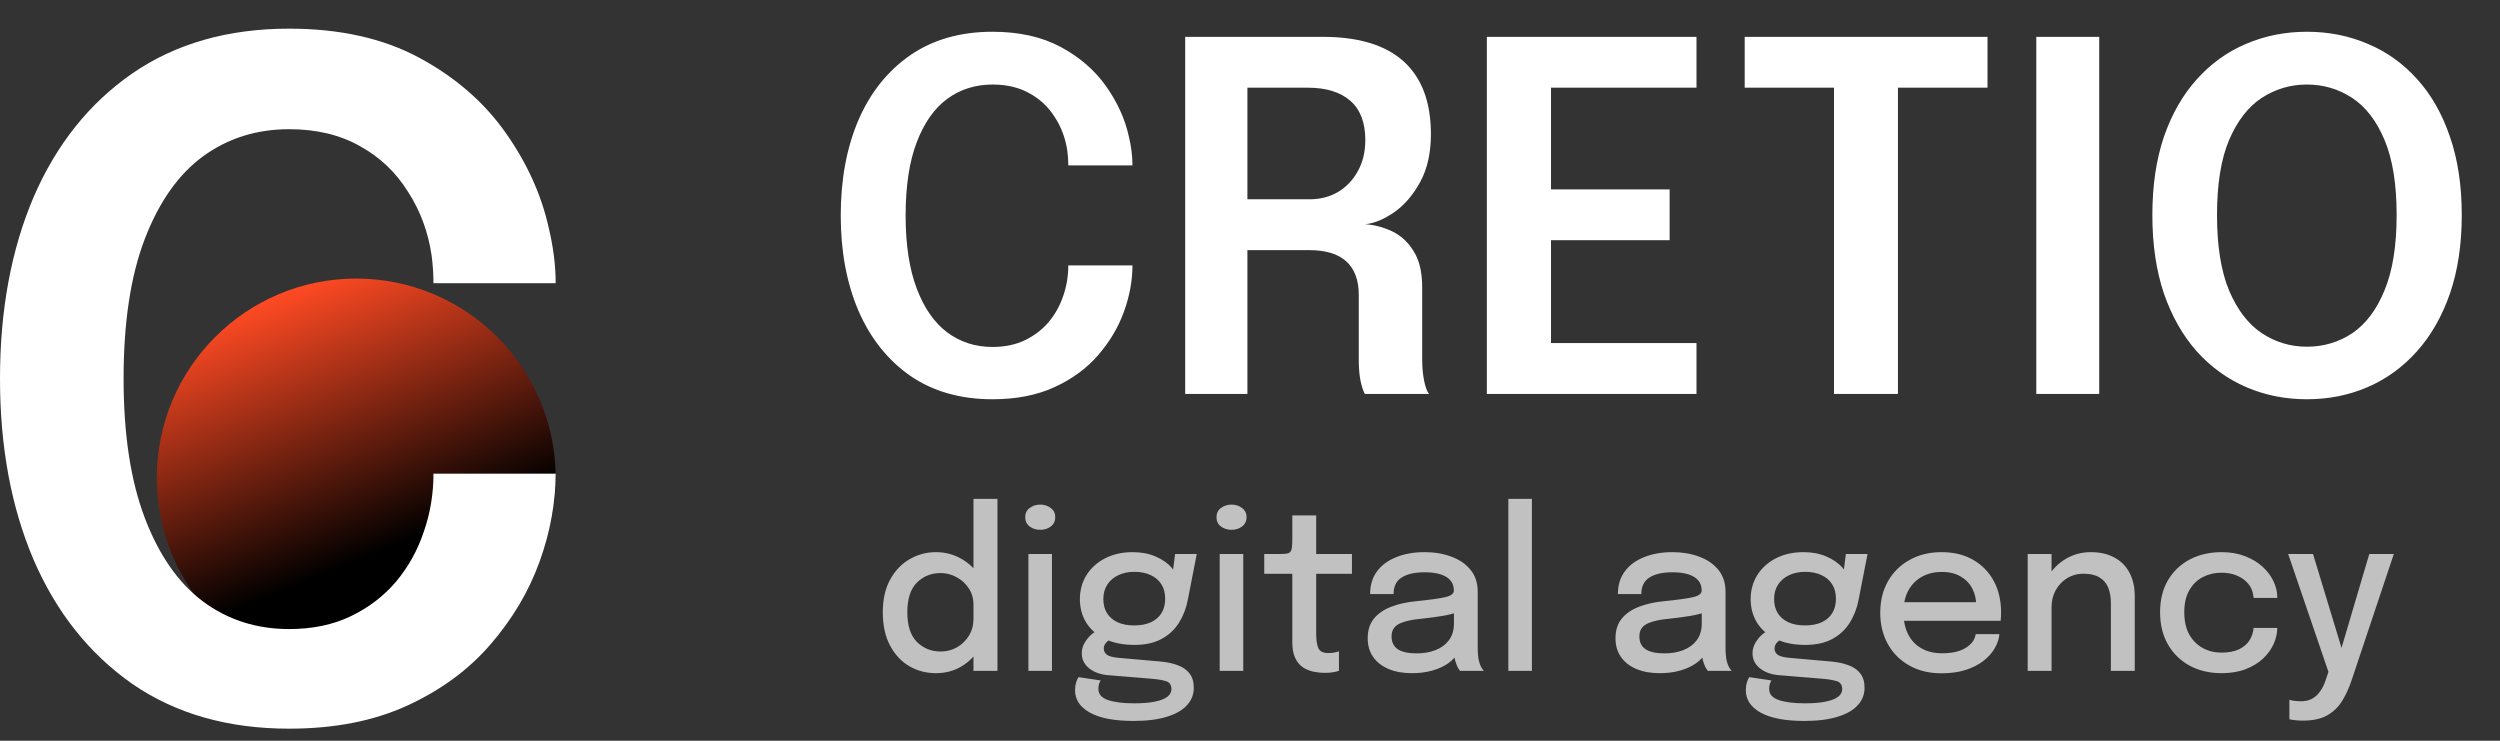
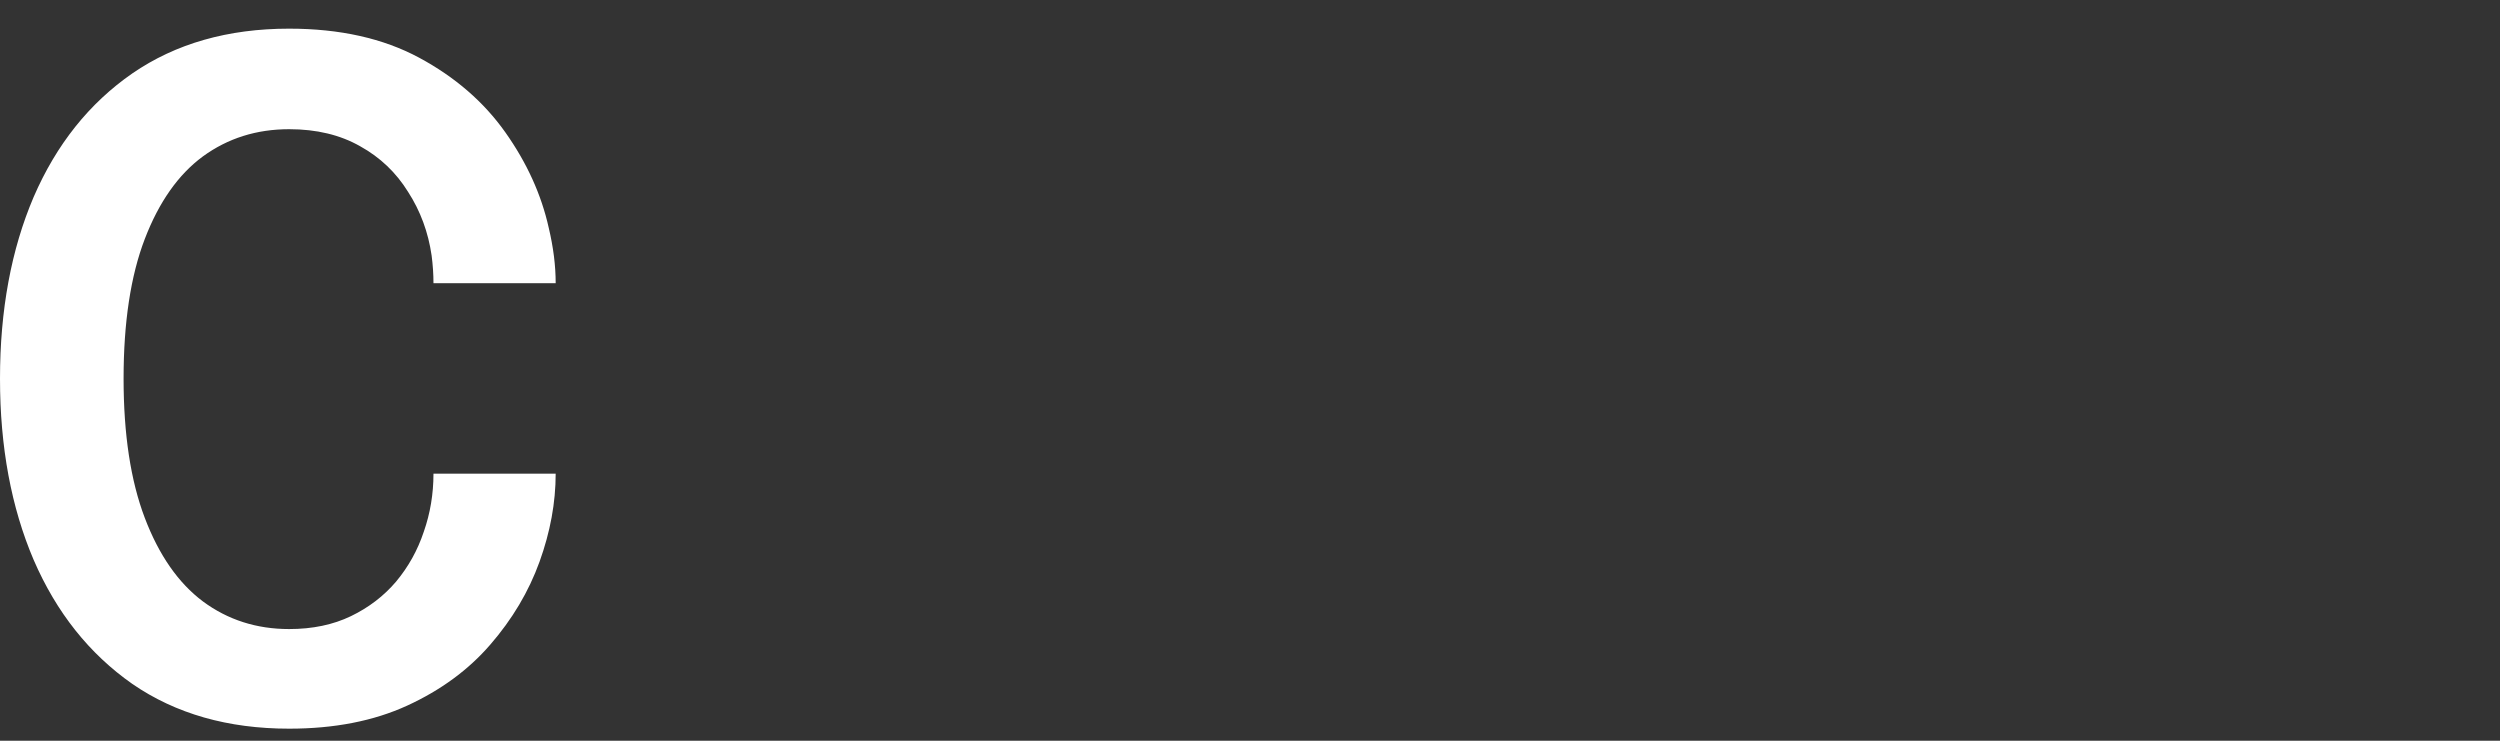
<svg xmlns="http://www.w3.org/2000/svg" width="162" height="48" viewBox="0 0 162 48" fill="none">
  <rect x="0" y="0" width="162" height="48" fill="#333333" stroke="none" />
-   <circle cx="23.084" cy="30.975" r="12.924" fill="url(#paint0_linear_6536_3190)" />
  <path d="M36.008 30.693C36.008 32.566 35.659 34.468 34.962 36.401C34.264 38.333 33.199 40.126 31.764 41.779C30.35 43.413 28.557 44.728 26.386 45.724C24.214 46.72 21.664 47.218 18.736 47.218C14.771 47.218 11.385 46.252 8.576 44.319C5.787 42.367 3.656 39.688 2.181 36.281C0.727 32.875 0 28.96 0 24.538C0 20.095 0.727 16.171 2.181 12.764C3.656 9.358 5.787 6.688 8.576 4.756C11.385 2.824 14.771 1.857 18.736 1.857C22.023 1.857 24.832 2.485 27.163 3.74C29.493 4.995 31.356 6.609 32.75 8.581C34.145 10.553 35.081 12.615 35.559 14.766C35.858 16.021 36.008 17.217 36.008 18.352H28.089C28.089 17.774 28.049 17.177 27.969 16.559C27.75 15.045 27.242 13.671 26.445 12.436C25.668 11.181 24.633 10.194 23.338 9.477C22.043 8.74 20.509 8.372 18.736 8.372C16.624 8.372 14.762 8.959 13.148 10.135C11.554 11.31 10.299 13.093 9.383 15.483C8.466 17.874 8.008 20.892 8.008 24.538C8.008 28.143 8.466 31.151 9.383 33.562C10.299 35.972 11.554 37.775 13.148 38.971C14.762 40.166 16.624 40.763 18.736 40.763C20.25 40.763 21.585 40.484 22.74 39.927C23.895 39.369 24.872 38.622 25.668 37.686C26.465 36.729 27.063 35.654 27.461 34.458C27.88 33.263 28.089 32.008 28.089 30.693H36.008Z" fill="white" />
-   <path d="M73.383 17.196C73.383 18.18 73.2 19.178 72.834 20.193C72.468 21.207 71.909 22.148 71.156 23.016C70.413 23.874 69.472 24.564 68.332 25.087C67.192 25.61 65.853 25.872 64.316 25.872C62.235 25.872 60.457 25.364 58.982 24.35C57.518 23.325 56.399 21.918 55.625 20.13C54.862 18.342 54.48 16.287 54.48 13.965C54.48 11.633 54.862 9.572 55.625 7.784C56.399 5.996 57.518 4.594 58.982 3.58C60.457 2.565 62.235 2.058 64.316 2.058C66.042 2.058 67.516 2.388 68.74 3.046C69.963 3.705 70.941 4.552 71.673 5.588C72.406 6.623 72.897 7.706 73.148 8.835C73.305 9.494 73.383 10.121 73.383 10.718H69.226C69.226 10.414 69.205 10.101 69.163 9.776C69.048 8.982 68.782 8.26 68.363 7.611C67.956 6.953 67.412 6.435 66.732 6.058C66.052 5.671 65.247 5.478 64.316 5.478C63.208 5.478 62.23 5.787 61.383 6.404C60.546 7.021 59.887 7.957 59.406 9.212C58.925 10.467 58.684 12.051 58.684 13.965C58.684 15.858 58.925 17.437 59.406 18.702C59.887 19.968 60.546 20.914 61.383 21.542C62.23 22.169 63.208 22.483 64.316 22.483C65.111 22.483 65.812 22.337 66.418 22.044C67.025 21.751 67.537 21.359 67.956 20.867C68.374 20.365 68.688 19.8 68.897 19.173C69.116 18.546 69.226 17.887 69.226 17.196H73.383ZM76.8 25.526V2.388H85.711C88.043 2.388 89.794 2.921 90.966 3.988C92.137 5.054 92.723 6.623 92.723 8.694C92.723 9.907 92.493 10.937 92.033 11.784C91.572 12.631 91.013 13.285 90.354 13.745C89.695 14.205 89.068 14.467 88.472 14.53C89.078 14.571 89.664 14.728 90.229 15C90.793 15.272 91.254 15.701 91.609 16.287C91.975 16.862 92.158 17.641 92.158 18.624C92.158 19.408 92.158 20.193 92.158 20.977C92.158 21.751 92.158 22.53 92.158 23.314C92.158 23.806 92.2 24.261 92.284 24.679C92.367 25.087 92.472 25.369 92.597 25.526H88.44C88.336 25.338 88.242 25.05 88.158 24.664C88.085 24.266 88.048 23.817 88.048 23.314C88.048 22.603 88.048 21.908 88.048 21.228C88.048 20.538 88.048 19.832 88.048 19.11C88.048 18.159 87.781 17.437 87.248 16.945C86.715 16.454 85.909 16.208 84.832 16.208H79.734L80.832 14.812V25.526H76.8ZM80.832 14.467L79.734 12.914H84.864C85.543 12.914 86.155 12.757 86.699 12.443C87.243 12.119 87.671 11.669 87.985 11.094C88.309 10.519 88.472 9.844 88.472 9.07C88.472 7.941 88.147 7.094 87.499 6.529C86.851 5.964 85.93 5.682 84.738 5.682H79.624L80.832 4.223V14.467ZM98.638 5.682L100.505 3.627V13.51L99.533 12.271H108.192V15.565H99.533L100.505 14.341V24.287L98.638 22.232H109.933V25.526H96.348V2.388H109.933V5.682H98.638ZM128.79 5.682H121.464L122.986 3.627V25.526H118.844V3.627L120.444 5.682H113.056V2.388H128.79V5.682ZM131.952 25.526V2.388H136.03V25.526H131.952ZM149.482 25.872C148.081 25.872 146.773 25.61 145.56 25.087C144.347 24.564 143.28 23.796 142.36 22.781C141.45 21.756 140.739 20.506 140.226 19.032C139.724 17.547 139.473 15.847 139.473 13.934C139.473 12.02 139.724 10.325 140.226 8.851C140.739 7.376 141.45 6.137 142.36 5.133C143.27 4.118 144.331 3.355 145.544 2.843C146.768 2.32 148.081 2.058 149.482 2.058C150.904 2.058 152.222 2.32 153.435 2.843C154.659 3.355 155.725 4.118 156.635 5.133C157.545 6.137 158.251 7.376 158.753 8.851C159.266 10.325 159.522 12.02 159.522 13.934C159.522 15.847 159.266 17.547 158.753 19.032C158.241 20.506 157.524 21.756 156.604 22.781C155.694 23.796 154.633 24.564 153.419 25.087C152.206 25.61 150.894 25.872 149.482 25.872ZM149.482 22.467C150.57 22.467 151.553 22.174 152.431 21.589C153.31 20.993 154.005 20.067 154.518 18.812C155.04 17.557 155.302 15.931 155.302 13.934C155.302 11.925 155.04 10.305 154.518 9.07C153.995 7.826 153.294 6.916 152.415 6.341C151.537 5.766 150.559 5.478 149.482 5.478C148.426 5.478 147.453 5.766 146.564 6.341C145.686 6.916 144.98 7.826 144.446 9.07C143.923 10.305 143.662 11.925 143.662 13.934C143.662 15.941 143.923 17.573 144.446 18.828C144.98 20.083 145.686 21.003 146.564 21.589C147.453 22.174 148.426 22.467 149.482 22.467Z" fill="white" />
-   <path d="M60.649 43.622C60.026 43.622 59.453 43.473 58.931 43.173C58.408 42.869 57.989 42.422 57.676 41.833C57.362 41.243 57.205 40.523 57.205 39.672C57.205 38.84 57.364 38.134 57.683 37.554C58.001 36.974 58.422 36.535 58.945 36.235C59.468 35.931 60.036 35.779 60.649 35.779C61.239 35.779 61.785 35.921 62.289 36.207C62.798 36.492 63.206 36.889 63.516 37.397C63.825 37.901 63.979 38.484 63.979 39.144C63.979 39.163 63.979 39.182 63.979 39.201C63.979 39.216 63.979 39.23 63.979 39.244L63.081 39.273C63.081 39.258 63.081 39.244 63.081 39.23C63.081 39.211 63.081 39.194 63.081 39.18C63.081 38.785 62.981 38.436 62.781 38.132C62.581 37.823 62.318 37.58 61.99 37.404C61.666 37.224 61.322 37.134 60.956 37.134C60.342 37.134 59.829 37.34 59.415 37.754C59.002 38.163 58.795 38.802 58.795 39.672C58.795 40.537 59.002 41.179 59.415 41.597C59.834 42.011 60.347 42.218 60.956 42.218C61.336 42.218 61.688 42.127 62.011 41.947C62.334 41.761 62.593 41.509 62.788 41.191C62.983 40.872 63.081 40.509 63.081 40.1L63.979 40.136C63.979 40.792 63.829 41.383 63.53 41.911C63.235 42.439 62.836 42.857 62.332 43.166C61.833 43.47 61.272 43.622 60.649 43.622ZM63.081 43.473V32.328H64.635V43.473H63.081ZM66.641 43.473V35.9H68.167V43.473H66.641ZM67.411 34.331C67.145 34.331 66.915 34.26 66.72 34.117C66.529 33.97 66.434 33.768 66.434 33.511C66.434 33.259 66.529 33.062 66.72 32.919C66.915 32.772 67.145 32.698 67.411 32.698C67.673 32.698 67.898 32.772 68.089 32.919C68.284 33.062 68.381 33.259 68.381 33.511C68.381 33.768 68.284 33.97 68.089 34.117C67.898 34.26 67.673 34.331 67.411 34.331ZM75.197 42.867C75.625 42.905 76 42.985 76.323 43.109C76.647 43.228 76.899 43.404 77.079 43.637C77.265 43.874 77.357 44.186 77.357 44.571C77.357 45.003 77.21 45.379 76.915 45.697C76.625 46.021 76.19 46.27 75.61 46.446C75.031 46.627 74.31 46.717 73.45 46.717C72.219 46.717 71.28 46.539 70.633 46.182C69.987 45.826 69.663 45.341 69.663 44.728C69.663 44.542 69.685 44.378 69.728 44.236C69.77 44.093 69.823 43.974 69.885 43.879L71.325 44.093C71.292 44.141 71.258 44.209 71.225 44.3C71.192 44.395 71.175 44.509 71.175 44.642C71.175 44.98 71.382 45.22 71.796 45.362C72.209 45.505 72.782 45.576 73.514 45.576C74.051 45.576 74.496 45.538 74.847 45.462C75.204 45.391 75.47 45.286 75.646 45.148C75.822 45.011 75.91 44.849 75.91 44.663C75.91 44.383 75.789 44.207 75.546 44.136C75.304 44.065 75.011 44.015 74.669 43.986L71.796 43.751C71.296 43.708 70.888 43.558 70.569 43.301C70.255 43.045 70.099 42.722 70.099 42.332C70.099 42.089 70.16 41.864 70.284 41.654C70.407 41.445 70.55 41.269 70.712 41.127C70.878 40.984 71.021 40.896 71.14 40.863L72.152 41.348C72.043 41.362 71.91 41.436 71.753 41.569C71.601 41.697 71.525 41.849 71.525 42.025C71.525 42.187 71.591 42.32 71.724 42.425C71.862 42.529 72.128 42.598 72.523 42.631L75.197 42.867ZM76.145 35.9H77.55L76.972 38.859C76.868 39.411 76.675 39.91 76.395 40.357C76.119 40.799 75.744 41.148 75.268 41.405C74.798 41.661 74.21 41.79 73.507 41.79C72.775 41.79 72.145 41.664 71.617 41.412C71.09 41.16 70.683 40.811 70.398 40.364C70.118 39.912 69.977 39.399 69.977 38.824C69.977 38.239 70.122 37.716 70.412 37.255C70.707 36.794 71.111 36.432 71.624 36.171C72.143 35.91 72.734 35.779 73.4 35.779C73.961 35.779 74.458 35.874 74.89 36.064C75.328 36.254 75.675 36.497 75.931 36.791C76.188 37.086 76.328 37.393 76.352 37.711L75.91 37.761L76.145 35.9ZM73.5 40.528C73.913 40.528 74.27 40.461 74.569 40.328C74.869 40.19 75.099 39.993 75.261 39.736C75.423 39.475 75.504 39.161 75.504 38.795C75.504 38.434 75.423 38.125 75.261 37.868C75.099 37.607 74.869 37.407 74.569 37.269C74.27 37.126 73.916 37.055 73.507 37.055C73.112 37.055 72.763 37.129 72.459 37.276C72.159 37.419 71.924 37.621 71.753 37.882C71.582 38.144 71.496 38.455 71.496 38.816C71.496 39.178 71.577 39.487 71.739 39.743C71.9 39.995 72.131 40.19 72.43 40.328C72.73 40.461 73.086 40.528 73.5 40.528ZM79.036 43.473V35.9H80.562V43.473H79.036ZM79.806 34.331C79.54 34.331 79.309 34.26 79.115 34.117C78.924 33.97 78.829 33.768 78.829 33.511C78.829 33.259 78.924 33.062 79.115 32.919C79.309 32.772 79.54 32.698 79.806 32.698C80.068 32.698 80.293 32.772 80.484 32.919C80.678 33.062 80.776 33.259 80.776 33.511C80.776 33.768 80.678 33.97 80.484 34.117C80.293 34.26 80.068 34.331 79.806 34.331ZM85.859 43.601C85.607 43.601 85.355 43.575 85.103 43.523C84.856 43.47 84.628 43.375 84.419 43.237C84.214 43.095 84.05 42.893 83.927 42.631C83.803 42.37 83.741 42.028 83.741 41.604C83.741 41.505 83.741 41.4 83.741 41.291C83.741 41.181 83.741 41.07 83.741 40.956V37.184H81.923V35.9H82.879C83.083 35.9 83.242 35.893 83.356 35.879C83.475 35.86 83.561 35.819 83.613 35.757C83.67 35.691 83.706 35.586 83.72 35.444C83.734 35.301 83.741 35.106 83.741 34.859V33.397H85.289V35.9H87.606V37.184H85.289V40.542C85.289 40.637 85.289 40.732 85.289 40.827C85.289 40.922 85.289 41.01 85.289 41.091C85.289 41.471 85.334 41.771 85.424 41.989C85.519 42.208 85.733 42.318 86.066 42.318C86.209 42.318 86.344 42.306 86.472 42.282C86.601 42.258 86.698 42.232 86.765 42.203V43.465C86.679 43.499 86.558 43.53 86.401 43.558C86.244 43.587 86.064 43.601 85.859 43.601ZM91.485 43.622C90.915 43.622 90.413 43.532 89.981 43.351C89.553 43.171 89.22 42.912 88.982 42.574C88.745 42.237 88.626 41.83 88.626 41.355C88.626 40.846 88.759 40.425 89.025 40.093C89.296 39.76 89.667 39.503 90.138 39.323C90.613 39.137 91.152 39.016 91.756 38.959C92.655 38.869 93.287 38.781 93.653 38.695C94.024 38.61 94.209 38.469 94.209 38.275C94.209 38.27 94.209 38.265 94.209 38.26C94.209 37.875 94.045 37.583 93.717 37.383C93.389 37.184 92.921 37.084 92.312 37.084C91.671 37.084 91.174 37.198 90.822 37.426C90.475 37.649 90.302 38.006 90.302 38.495H88.783C88.783 37.916 88.932 37.423 89.232 37.02C89.536 36.615 89.954 36.309 90.487 36.1C91.019 35.886 91.63 35.779 92.319 35.779C92.952 35.779 93.527 35.876 94.045 36.071C94.568 36.261 94.984 36.547 95.293 36.927C95.602 37.307 95.756 37.78 95.756 38.346C95.756 38.446 95.756 38.545 95.756 38.645C95.756 38.74 95.756 38.838 95.756 38.938V41.961C95.756 42.137 95.763 42.308 95.778 42.474C95.792 42.636 95.818 42.781 95.856 42.909C95.899 43.057 95.949 43.178 96.006 43.273C96.068 43.368 96.118 43.435 96.156 43.473H94.615C94.587 43.444 94.544 43.385 94.487 43.294C94.435 43.199 94.387 43.09 94.344 42.966C94.302 42.847 94.268 42.712 94.245 42.56C94.226 42.403 94.216 42.234 94.216 42.054L94.501 42.253C94.359 42.529 94.142 42.769 93.853 42.974C93.567 43.178 93.223 43.337 92.819 43.451C92.419 43.565 91.975 43.622 91.485 43.622ZM91.806 42.339C92.248 42.339 92.65 42.27 93.011 42.132C93.377 41.989 93.669 41.776 93.888 41.49C94.107 41.2 94.216 40.837 94.216 40.399V39.144L94.58 39.622C94.276 39.741 93.902 39.838 93.46 39.914C93.023 39.986 92.571 40.045 92.106 40.093C91.464 40.15 90.981 40.261 90.658 40.428C90.335 40.59 90.173 40.861 90.173 41.241C90.173 41.607 90.306 41.883 90.572 42.068C90.843 42.249 91.255 42.339 91.806 42.339ZM99.268 32.328V43.473H97.742V32.328H99.268ZM107.543 43.622C106.972 43.622 106.471 43.532 106.038 43.351C105.61 43.171 105.278 42.912 105.04 42.574C104.802 42.237 104.684 41.83 104.684 41.355C104.684 40.846 104.817 40.425 105.083 40.093C105.354 39.76 105.725 39.503 106.195 39.323C106.671 39.137 107.21 39.016 107.814 38.959C108.712 38.869 109.345 38.781 109.711 38.695C110.081 38.61 110.267 38.469 110.267 38.275C110.267 38.27 110.267 38.265 110.267 38.26C110.267 37.875 110.103 37.583 109.775 37.383C109.447 37.184 108.979 37.084 108.37 37.084C107.728 37.084 107.232 37.198 106.88 37.426C106.533 37.649 106.359 38.006 106.359 38.495H104.84C104.84 37.916 104.99 37.423 105.29 37.02C105.594 36.615 106.012 36.309 106.545 36.1C107.077 35.886 107.688 35.779 108.377 35.779C109.009 35.779 109.585 35.876 110.103 36.071C110.626 36.261 111.042 36.547 111.351 36.927C111.66 37.307 111.814 37.78 111.814 38.346C111.814 38.446 111.814 38.545 111.814 38.645C111.814 38.74 111.814 38.838 111.814 38.938V41.961C111.814 42.137 111.821 42.308 111.836 42.474C111.85 42.636 111.876 42.781 111.914 42.909C111.957 43.057 112.007 43.178 112.064 43.273C112.125 43.368 112.175 43.435 112.213 43.473H110.673C110.645 43.444 110.602 43.385 110.545 43.294C110.493 43.199 110.445 43.09 110.402 42.966C110.359 42.847 110.326 42.712 110.302 42.56C110.283 42.403 110.274 42.234 110.274 42.054L110.559 42.253C110.417 42.529 110.2 42.769 109.91 42.974C109.625 43.178 109.28 43.337 108.876 43.451C108.477 43.565 108.033 43.622 107.543 43.622ZM107.864 42.339C108.306 42.339 108.708 42.27 109.069 42.132C109.435 41.989 109.727 41.776 109.946 41.49C110.165 41.2 110.274 40.837 110.274 40.399V39.144L110.638 39.622C110.333 39.741 109.96 39.838 109.518 39.914C109.081 39.986 108.629 40.045 108.163 40.093C107.521 40.15 107.039 40.261 106.716 40.428C106.392 40.59 106.231 40.861 106.231 41.241C106.231 41.607 106.364 41.883 106.63 42.068C106.901 42.249 107.312 42.339 107.864 42.339ZM118.663 42.867C119.091 42.905 119.466 42.985 119.789 43.109C120.113 43.228 120.365 43.404 120.545 43.637C120.731 43.874 120.823 44.186 120.823 44.571C120.823 45.003 120.676 45.379 120.381 45.697C120.091 46.021 119.656 46.27 119.076 46.446C118.496 46.627 117.776 46.717 116.916 46.717C115.685 46.717 114.746 46.539 114.099 46.182C113.453 45.826 113.129 45.341 113.129 44.728C113.129 44.542 113.151 44.378 113.194 44.236C113.236 44.093 113.289 43.974 113.351 43.879L114.791 44.093C114.758 44.141 114.724 44.209 114.691 44.3C114.658 44.395 114.641 44.509 114.641 44.642C114.641 44.98 114.848 45.22 115.262 45.362C115.675 45.505 116.248 45.576 116.98 45.576C117.517 45.576 117.962 45.538 118.313 45.462C118.67 45.391 118.936 45.286 119.112 45.148C119.288 45.011 119.376 44.849 119.376 44.663C119.376 44.383 119.255 44.207 119.012 44.136C118.77 44.065 118.477 44.015 118.135 43.986L115.262 43.751C114.762 43.708 114.354 43.558 114.035 43.301C113.721 43.045 113.564 42.722 113.564 42.332C113.564 42.089 113.626 41.864 113.75 41.654C113.873 41.445 114.016 41.269 114.178 41.127C114.344 40.984 114.487 40.896 114.606 40.863L115.618 41.348C115.509 41.362 115.376 41.436 115.219 41.569C115.067 41.697 114.991 41.849 114.991 42.025C114.991 42.187 115.057 42.32 115.19 42.425C115.328 42.529 115.594 42.598 115.989 42.631L118.663 42.867ZM119.611 35.9H121.016L120.438 38.859C120.334 39.411 120.141 39.91 119.861 40.357C119.585 40.799 119.209 41.148 118.734 41.405C118.264 41.661 117.676 41.79 116.973 41.79C116.241 41.79 115.611 41.664 115.083 41.412C114.556 41.16 114.149 40.811 113.864 40.364C113.583 39.912 113.443 39.399 113.443 38.824C113.443 38.239 113.588 37.716 113.878 37.255C114.173 36.794 114.577 36.432 115.09 36.171C115.609 35.91 116.2 35.779 116.866 35.779C117.427 35.779 117.924 35.874 118.356 36.064C118.794 36.254 119.141 36.497 119.397 36.791C119.654 37.086 119.794 37.393 119.818 37.711L119.376 37.761L119.611 35.9ZM116.966 40.528C117.379 40.528 117.736 40.461 118.035 40.328C118.335 40.19 118.565 39.993 118.727 39.736C118.889 39.475 118.969 39.161 118.969 38.795C118.969 38.434 118.889 38.125 118.727 37.868C118.565 37.607 118.335 37.407 118.035 37.269C117.736 37.126 117.382 37.055 116.973 37.055C116.578 37.055 116.229 37.129 115.925 37.276C115.625 37.419 115.39 37.621 115.219 37.882C115.048 38.144 114.962 38.455 114.962 38.816C114.962 39.178 115.043 39.487 115.204 39.743C115.366 39.995 115.597 40.19 115.896 40.328C116.196 40.461 116.552 40.528 116.966 40.528ZM122.695 40.228V39.023H128.272L128.058 39.38C128.058 39.351 128.058 39.323 128.058 39.294C128.058 39.261 128.058 39.232 128.058 39.209C128.058 38.824 127.975 38.469 127.808 38.146C127.642 37.818 127.392 37.557 127.059 37.362C126.731 37.162 126.32 37.062 125.826 37.062C125.331 37.062 124.896 37.169 124.521 37.383C124.15 37.592 123.86 37.892 123.651 38.282C123.447 38.667 123.344 39.13 123.344 39.672C123.344 40.224 123.444 40.699 123.644 41.098C123.844 41.493 124.131 41.797 124.507 42.011C124.882 42.225 125.331 42.332 125.854 42.332C126.22 42.332 126.537 42.296 126.803 42.225C127.074 42.149 127.295 42.049 127.466 41.925C127.642 41.802 127.775 41.669 127.865 41.526C127.955 41.379 128.008 41.234 128.022 41.091H129.562C129.534 41.4 129.432 41.707 129.256 42.011C129.085 42.31 128.84 42.584 128.521 42.831C128.207 43.073 127.822 43.268 127.366 43.416C126.914 43.558 126.394 43.63 125.804 43.63C125.015 43.63 124.324 43.463 123.729 43.13C123.135 42.798 122.672 42.337 122.339 41.747C122.006 41.153 121.84 40.473 121.84 39.708C121.84 38.928 122.009 38.244 122.346 37.654C122.684 37.065 123.152 36.606 123.751 36.278C124.35 35.945 125.037 35.779 125.812 35.779C126.601 35.779 127.283 35.945 127.858 36.278C128.438 36.611 128.885 37.069 129.199 37.654C129.512 38.239 129.669 38.911 129.669 39.672C129.669 39.762 129.667 39.867 129.662 39.986C129.657 40.105 129.65 40.185 129.641 40.228H122.695ZM136.785 43.473V39.979C136.785 39.774 136.785 39.601 136.785 39.458C136.785 39.316 136.785 39.182 136.785 39.059C136.785 38.688 136.728 38.362 136.614 38.082C136.499 37.797 136.312 37.576 136.05 37.419C135.789 37.257 135.439 37.176 135.002 37.176C134.617 37.176 134.268 37.271 133.954 37.462C133.645 37.652 133.398 37.911 133.212 38.239C133.032 38.562 132.941 38.931 132.941 39.344L132.278 39.016C132.278 38.403 132.423 37.854 132.713 37.369C133.003 36.879 133.39 36.492 133.875 36.207C134.365 35.921 134.9 35.779 135.48 35.779C136.079 35.779 136.59 35.895 137.013 36.128C137.441 36.356 137.766 36.684 137.99 37.112C138.218 37.535 138.332 38.041 138.332 38.631C138.332 38.85 138.332 39.092 138.332 39.358C138.332 39.624 138.332 39.881 138.332 40.128V43.473H136.785ZM131.394 43.473V35.9H132.941V43.473H131.394ZM143.952 43.622C143.191 43.622 142.509 43.463 141.905 43.145C141.306 42.821 140.833 42.363 140.486 41.768C140.144 41.174 139.973 40.475 139.973 39.672C139.973 38.869 140.144 38.177 140.486 37.597C140.833 37.012 141.306 36.563 141.905 36.249C142.509 35.936 143.191 35.779 143.952 35.779C144.527 35.779 145.038 35.867 145.485 36.043C145.931 36.214 146.309 36.442 146.618 36.727C146.927 37.012 147.163 37.326 147.324 37.668C147.486 38.011 147.567 38.353 147.567 38.695C147.567 38.7 147.567 38.707 147.567 38.717C147.567 38.726 147.567 38.736 147.567 38.745H146.034C146.034 38.721 146.031 38.695 146.027 38.667C146.022 38.633 146.017 38.602 146.012 38.574C145.974 38.294 145.865 38.044 145.684 37.825C145.504 37.607 145.266 37.433 144.971 37.305C144.677 37.176 144.332 37.112 143.937 37.112C143.505 37.112 143.105 37.207 142.739 37.397C142.378 37.583 142.088 37.866 141.869 38.246C141.651 38.626 141.541 39.102 141.541 39.672C141.541 40.242 141.648 40.723 141.862 41.112C142.081 41.498 142.371 41.79 142.732 41.989C143.098 42.189 143.5 42.289 143.937 42.289C144.408 42.289 144.793 42.218 145.092 42.075C145.392 41.928 145.618 41.733 145.77 41.49C145.922 41.243 146.01 40.977 146.034 40.692H147.567C147.567 41.034 147.488 41.381 147.331 41.733C147.175 42.08 146.944 42.396 146.64 42.681C146.336 42.966 145.958 43.195 145.506 43.366C145.059 43.537 144.541 43.622 143.952 43.622ZM149.222 46.696C149.018 46.696 148.83 46.684 148.659 46.66C148.492 46.641 148.39 46.622 148.352 46.603V45.341C148.414 45.369 148.516 45.393 148.659 45.412C148.806 45.431 148.958 45.441 149.115 45.441C149.395 45.441 149.636 45.384 149.835 45.27C150.04 45.156 150.211 44.996 150.349 44.792C150.491 44.592 150.605 44.364 150.691 44.107L150.883 43.537L148.274 35.9H149.885L151.832 42.318H151.632L153.529 35.9H155.119L152.402 44.029C152.236 44.538 152.031 44.992 151.789 45.391C151.547 45.795 151.223 46.113 150.819 46.346C150.415 46.579 149.883 46.696 149.222 46.696Z" fill="#C1C1C1" />
  <defs>
    <linearGradient id="paint0_linear_6536_3190" x1="12.516" y1="21.356" x2="19.325" y2="37.941" gradientUnits="userSpaceOnUse">
      <stop stop-color="#FF4A23" />
      <stop offset="1" />
    </linearGradient>
  </defs>
</svg>